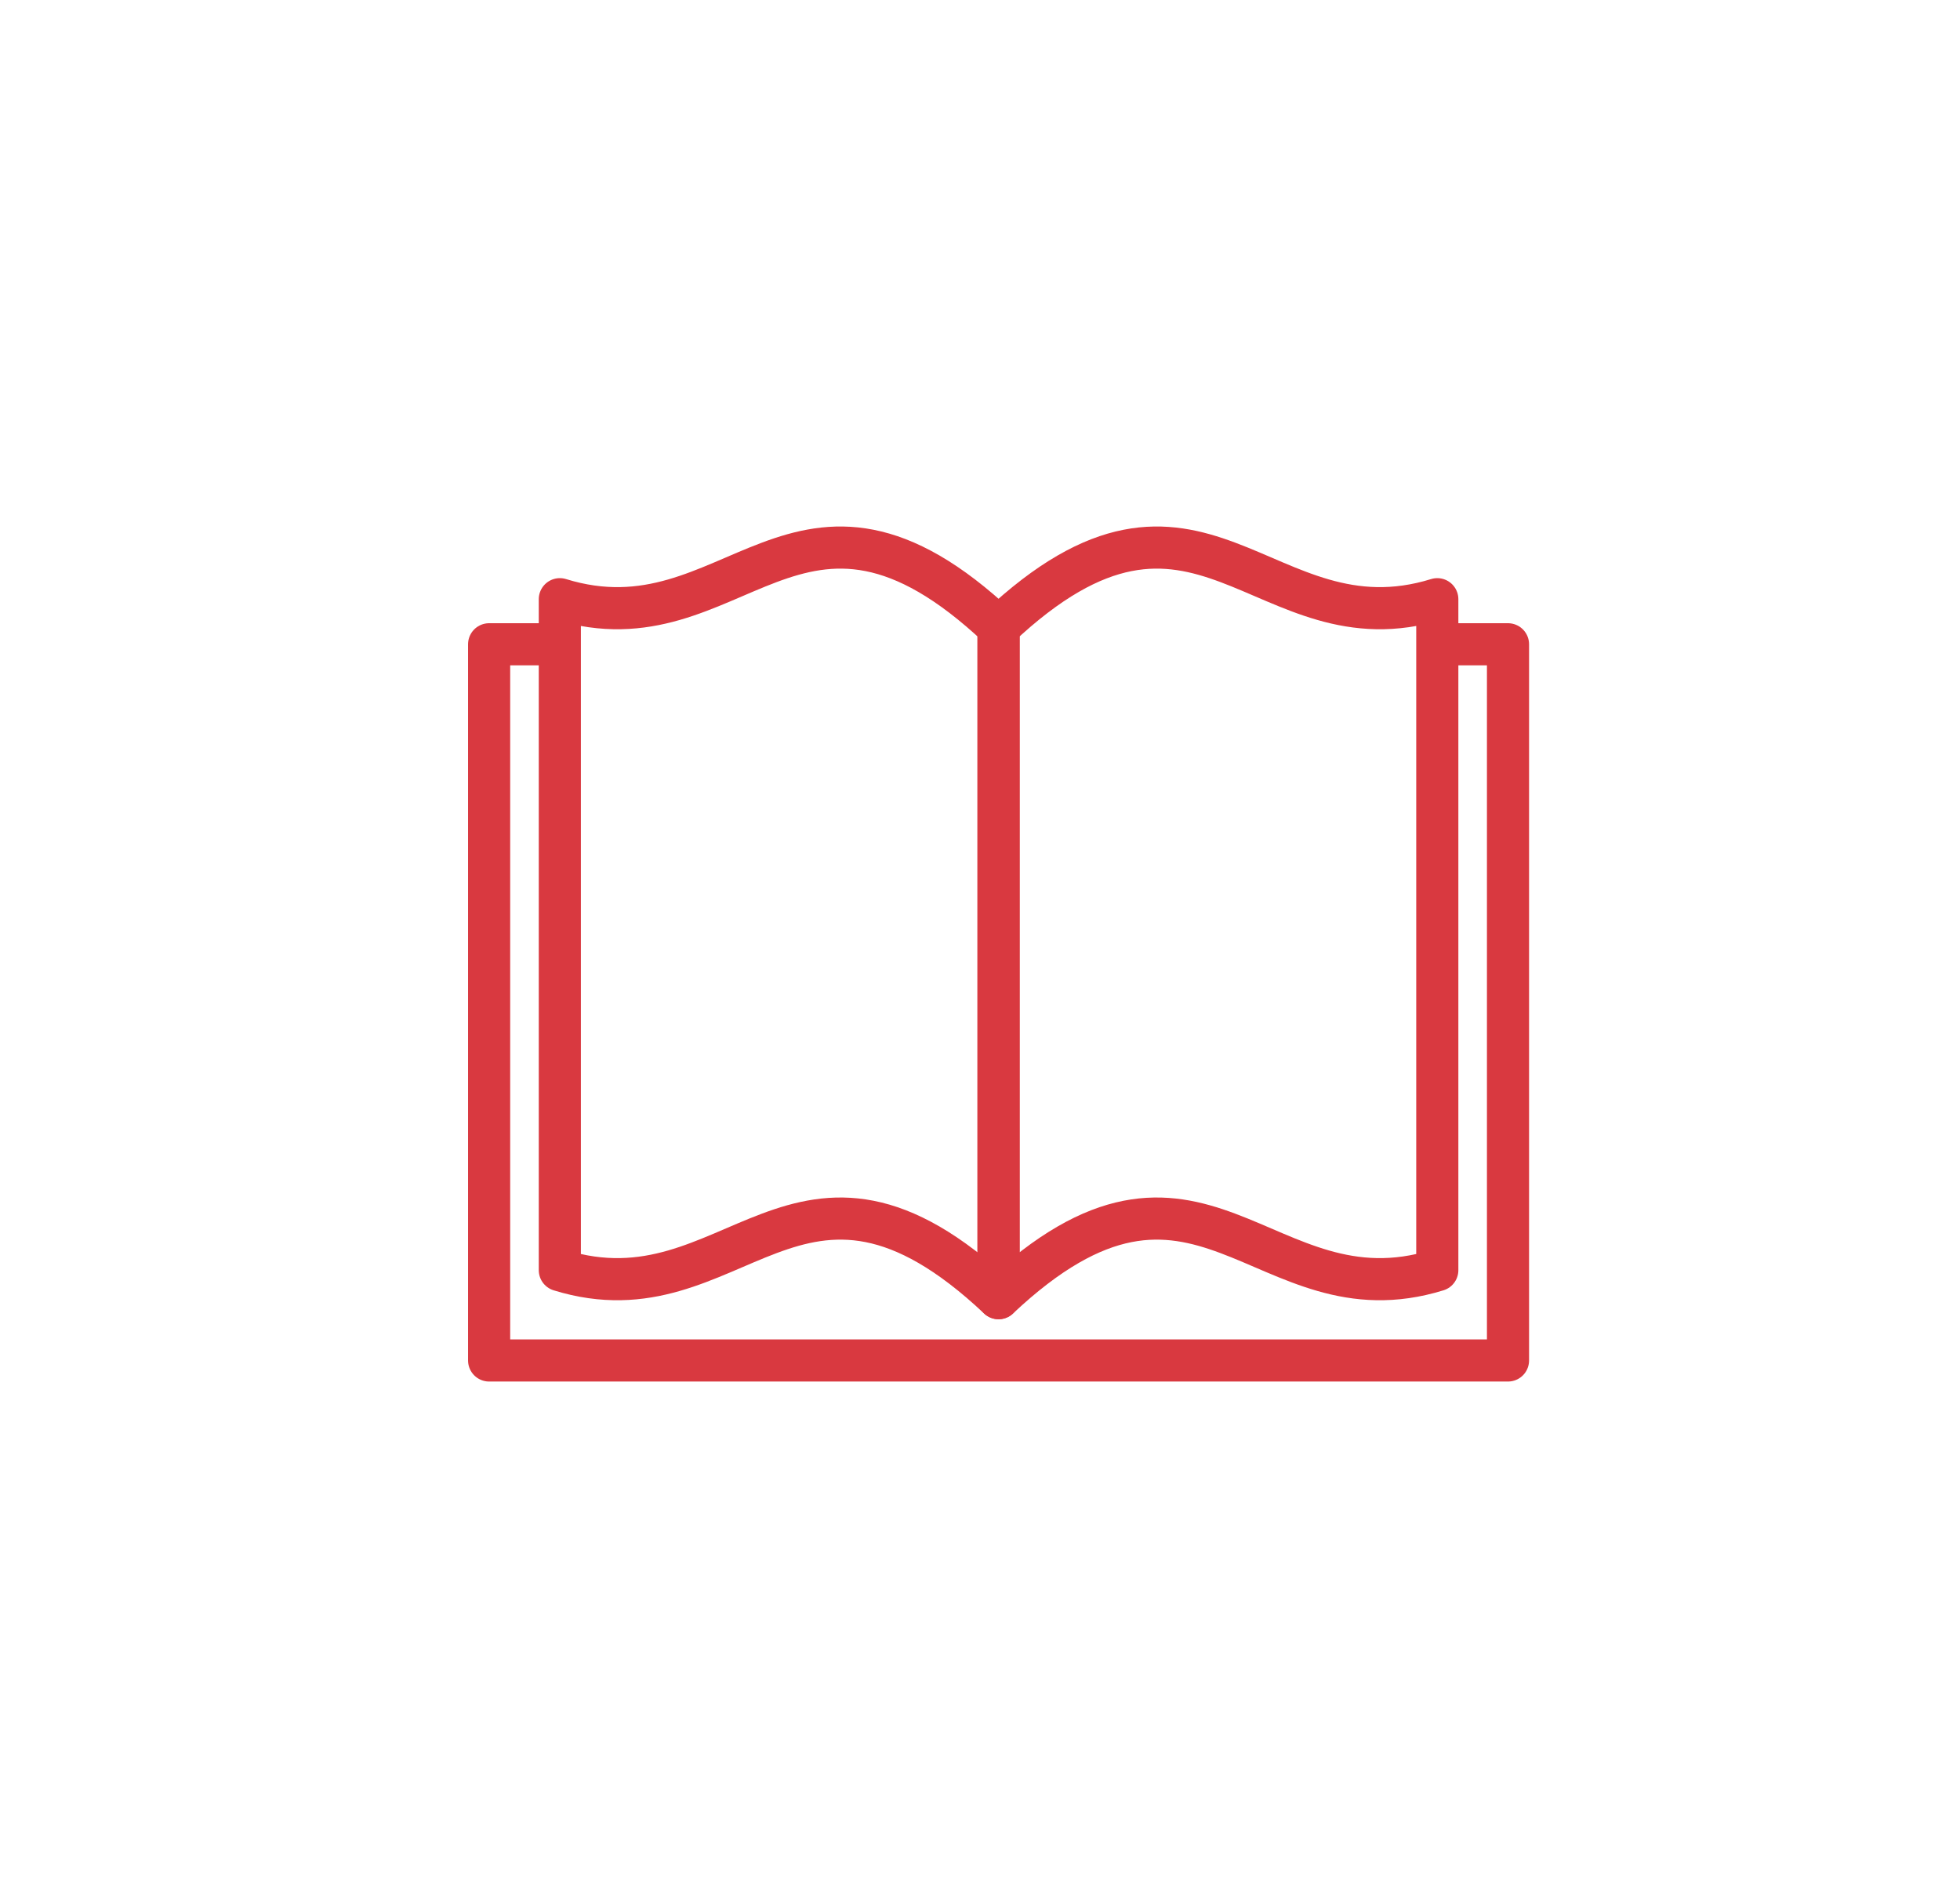
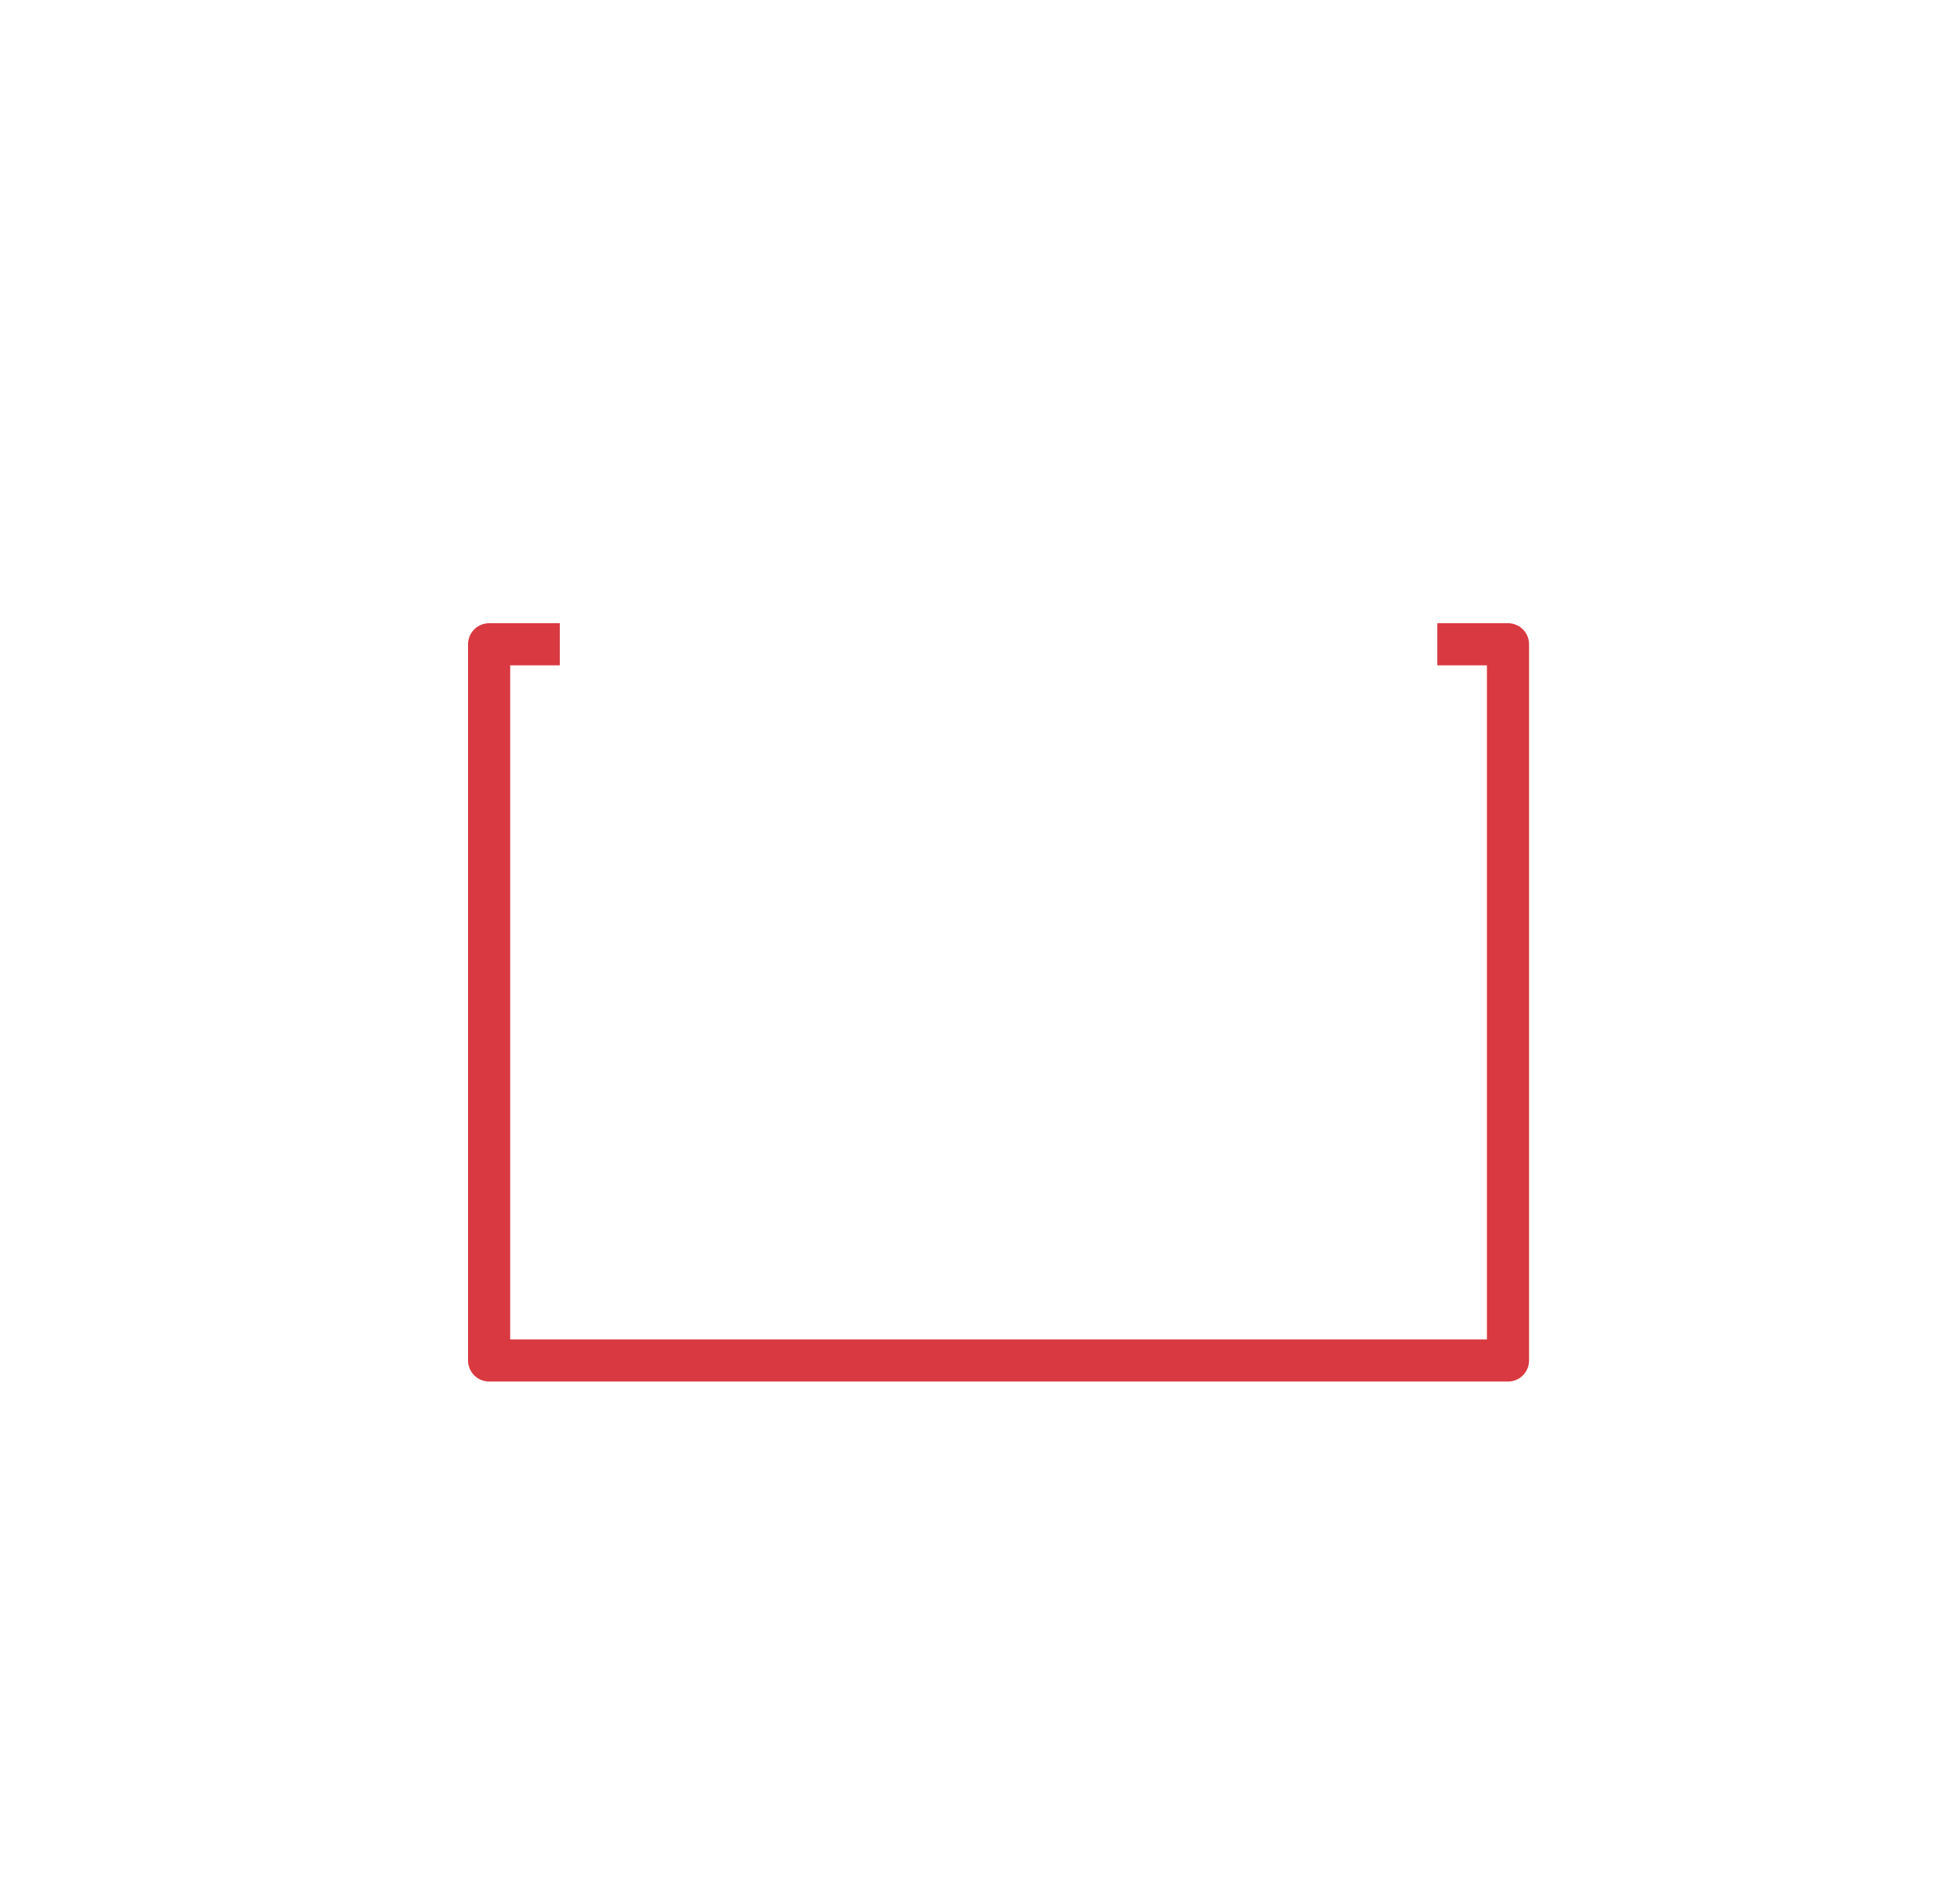
<svg xmlns="http://www.w3.org/2000/svg" width="67px" height="65px" viewBox="0 0 67 65" version="1.1">
  <title>book</title>
  <desc>Created with Sketch.</desc>
  <defs />
  <g id="Page-1" stroke="none" stroke-width="1" fill="none" fill-rule="evenodd" stroke-linejoin="round">
    <g id="book" stroke="#D93940" stroke-width="1.44">
      <g id="Page-1" transform="translate(16, 18)">
-         <path d="M3.137,2.485 C9.118,4.335 11.246,-3.04 18.134,3.442 L18.134,26.381 C11.246,19.9 9.118,27.275 3.137,25.424 L3.137,2.485 L3.137,2.485 Z" id="Stroke-1" stroke-linecap="round" />
-         <path d="M33.132,2.485 C27.151,4.335 25.023,-3.04 18.134,3.442 L18.134,26.381 C25.023,19.9 27.151,27.275 33.132,25.424 L33.132,2.485 L33.132,2.485 Z" id="Stroke-3" stroke-linecap="round" />
        <path d="M33.132,4.026 L35.549,4.026 L35.549,28.511 L0.72,28.511 L0.72,4.026 L3.137,4.026" id="Stroke-5" />
      </g>
    </g>
  </g>
</svg>